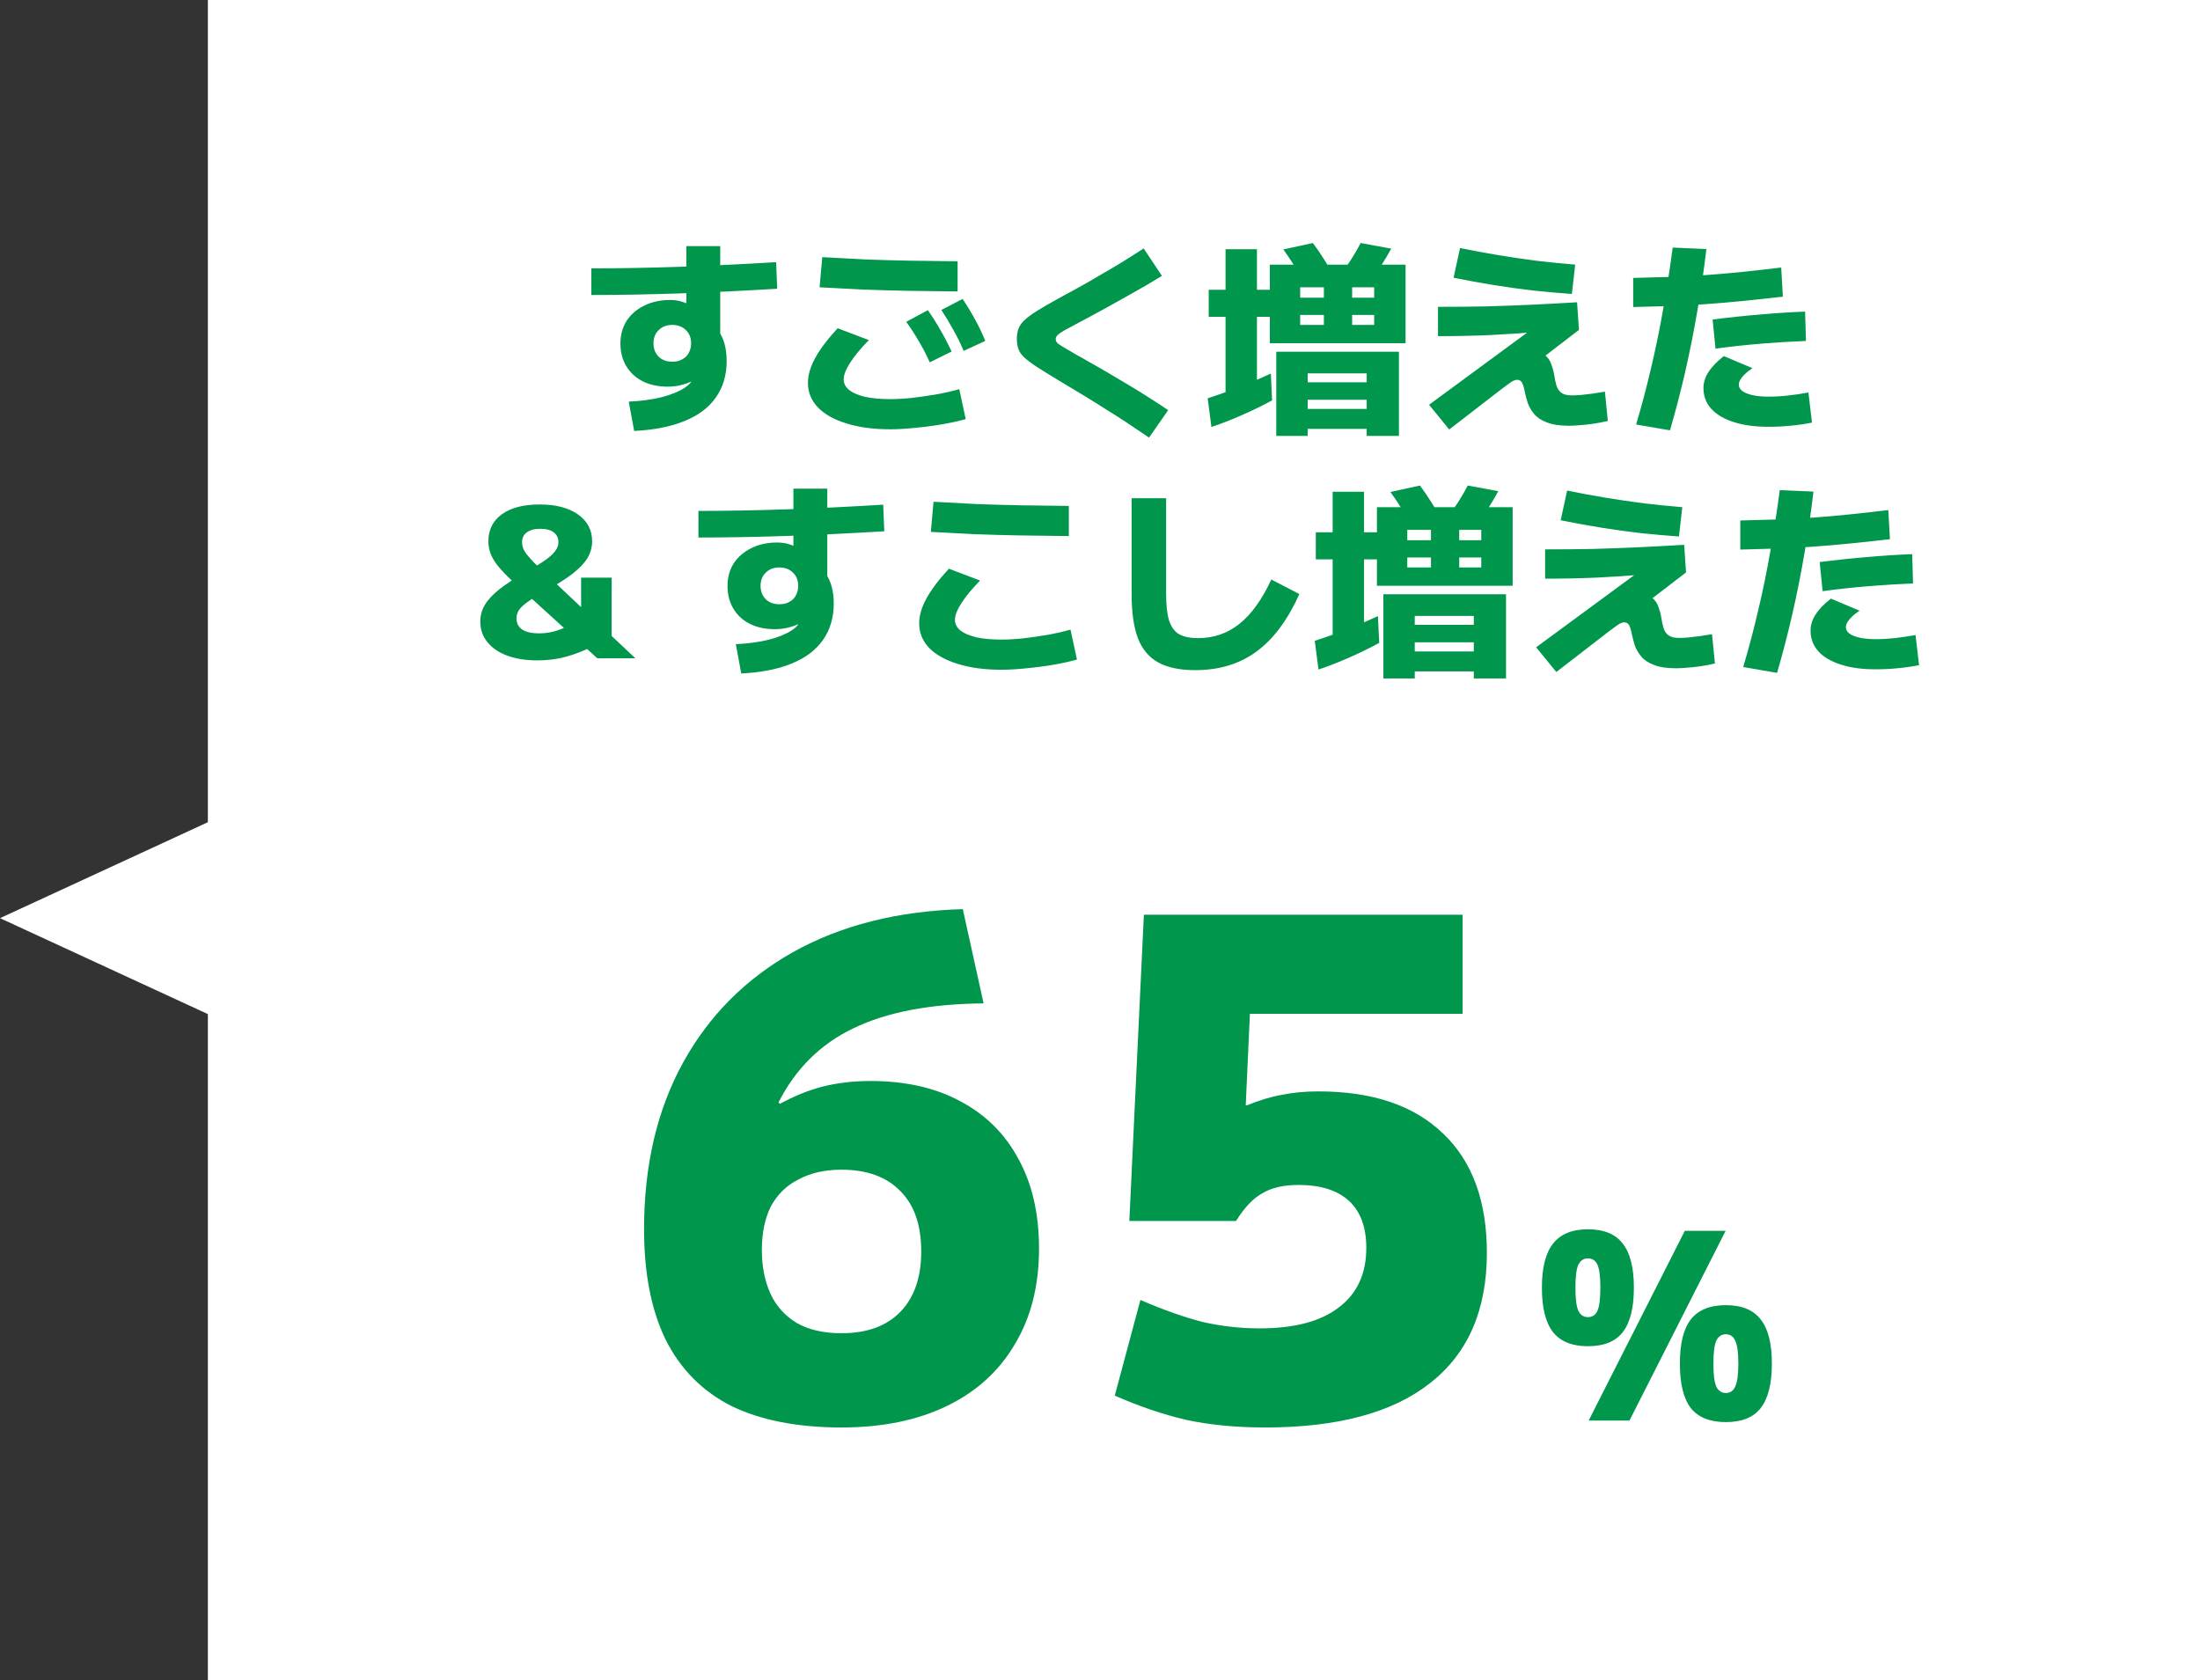
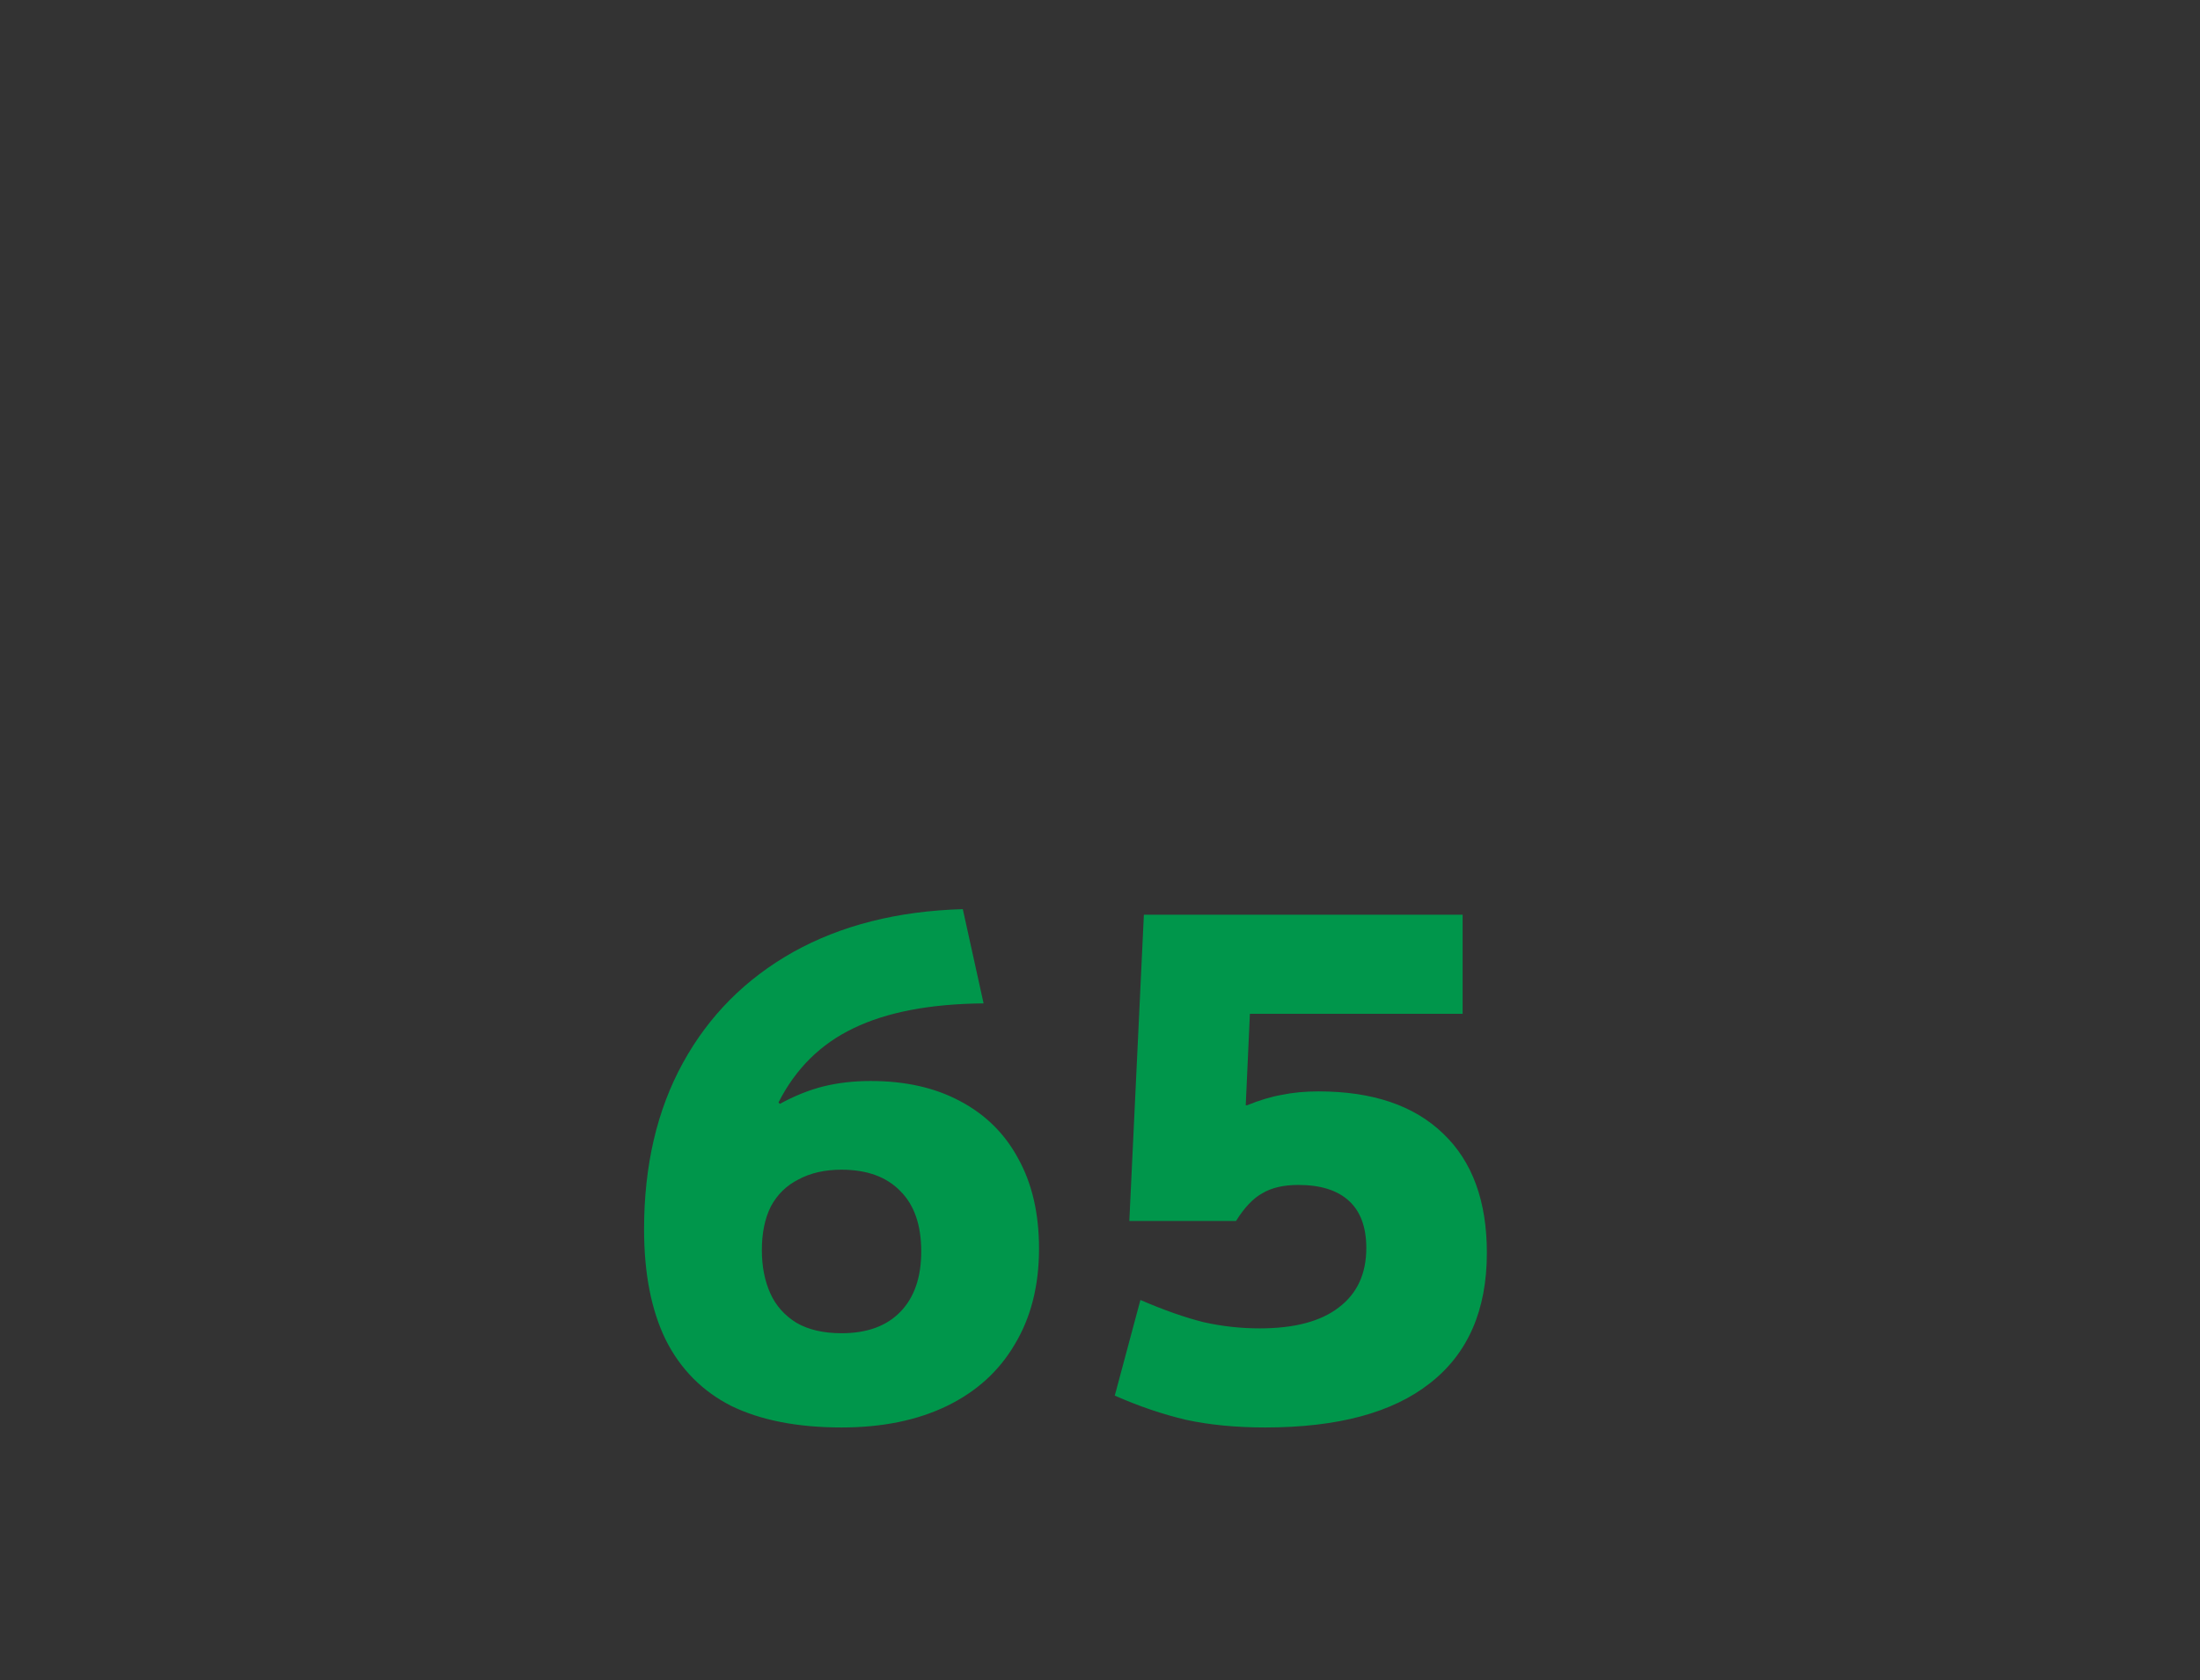
<svg xmlns="http://www.w3.org/2000/svg" width="127" height="97" viewBox="0 0 127 97" fill="none">
  <rect x="0" y="0" width="127" height="97" fill="#333333" stroke="none" />
-   <path d="M0 53L13 47L13 59L0 53Z" fill="white" />
-   <rect width="115" height="97" transform="translate(12)" fill="white" />
-   <path d="M36.296 23.184C36.992 23.152 37.62 23.068 38.18 22.932C38.74 22.788 39.184 22.608 39.512 22.392C39.848 22.176 40.016 21.944 40.016 21.696V21.42L40.496 21.624C40.4 21.728 40.28 21.824 40.136 21.912C39.992 21.992 39.832 22.064 39.656 22.128C39.488 22.184 39.308 22.232 39.116 22.272C38.932 22.304 38.744 22.32 38.552 22.32C38 22.32 37.516 22.216 37.1 22.008C36.692 21.8 36.376 21.508 36.152 21.132C35.928 20.756 35.816 20.32 35.816 19.824C35.816 19.328 35.936 18.892 36.176 18.516C36.424 18.14 36.764 17.848 37.196 17.64C37.628 17.424 38.124 17.316 38.684 17.316C38.972 17.316 39.232 17.36 39.464 17.448C39.704 17.528 39.996 17.668 40.34 17.868L39.62 18.204V14.208H41.576V19.764L41.444 19.044C41.62 19.292 41.748 19.564 41.828 19.86C41.908 20.148 41.948 20.476 41.948 20.844C41.948 21.652 41.74 22.352 41.324 22.944C40.916 23.528 40.316 23.98 39.524 24.3C38.732 24.628 37.76 24.82 36.608 24.876L36.296 23.184ZM38.804 20.88C38.972 20.88 39.12 20.856 39.248 20.808C39.384 20.752 39.5 20.68 39.596 20.592C39.692 20.496 39.764 20.384 39.812 20.256C39.868 20.12 39.896 19.972 39.896 19.812C39.896 19.5 39.796 19.248 39.596 19.056C39.396 18.856 39.132 18.756 38.804 18.756C38.484 18.756 38.224 18.856 38.024 19.056C37.824 19.248 37.724 19.5 37.724 19.812C37.724 20.132 37.824 20.392 38.024 20.592C38.224 20.784 38.484 20.88 38.804 20.88ZM34.136 15.492C37.336 15.492 40.892 15.372 44.804 15.132L44.864 16.668C40.912 16.908 37.336 17.028 34.136 17.028V15.492ZM51.38 24.78C50.42 24.78 49.584 24.668 48.872 24.444C48.16 24.228 47.608 23.92 47.216 23.52C46.832 23.112 46.64 22.64 46.64 22.104C46.64 21.656 46.78 21.176 47.06 20.664C47.34 20.152 47.772 19.58 48.356 18.948L50.156 19.632C49.684 20.112 49.324 20.548 49.076 20.94C48.828 21.324 48.704 21.644 48.704 21.9C48.704 22.132 48.808 22.336 49.016 22.512C49.232 22.68 49.54 22.812 49.94 22.908C50.348 22.996 50.828 23.04 51.38 23.04C51.764 23.04 52.188 23.016 52.652 22.968C53.124 22.912 53.596 22.844 54.068 22.764C54.548 22.676 54.984 22.576 55.376 22.464L55.748 24.192C55.356 24.304 54.904 24.404 54.392 24.492C53.88 24.58 53.36 24.648 52.832 24.696C52.312 24.752 51.828 24.78 51.38 24.78ZM55.28 16.824C54.296 16.816 53.356 16.804 52.46 16.788C51.572 16.772 50.704 16.748 49.856 16.716C49.016 16.676 48.168 16.632 47.312 16.584L47.468 14.844C48.3 14.892 49.128 14.936 49.952 14.976C50.784 15.008 51.64 15.032 52.52 15.048C53.4 15.064 54.32 15.076 55.28 15.084V16.824ZM53.672 20.916C53.488 20.5 53.284 20.104 53.06 19.728C52.844 19.352 52.596 18.968 52.316 18.576L53.564 17.904C53.836 18.296 54.08 18.684 54.296 19.068C54.52 19.452 54.732 19.86 54.932 20.292L53.672 20.916ZM55.628 20.256C55.452 19.832 55.256 19.432 55.04 19.056C54.832 18.672 54.6 18.284 54.344 17.892L55.568 17.256C55.84 17.664 56.08 18.06 56.288 18.444C56.504 18.828 56.7 19.24 56.876 19.68L55.628 20.256ZM66.332 25.26C65.86 24.94 65.42 24.644 65.012 24.372C64.612 24.108 64.216 23.856 63.824 23.616C63.44 23.368 63.036 23.116 62.612 22.86C62.188 22.604 61.716 22.32 61.196 22.008C60.652 21.68 60.212 21.408 59.876 21.192C59.548 20.976 59.296 20.788 59.12 20.628C58.952 20.46 58.84 20.296 58.784 20.136C58.728 19.968 58.7 19.776 58.7 19.56C58.7 19.336 58.732 19.14 58.796 18.972C58.86 18.796 58.98 18.628 59.156 18.468C59.332 18.3 59.584 18.116 59.912 17.916C60.248 17.708 60.68 17.46 61.208 17.172C61.728 16.892 62.272 16.592 62.84 16.272C63.408 15.944 63.968 15.616 64.52 15.288C65.072 14.952 65.572 14.636 66.02 14.34L67.076 15.924C66.804 16.092 66.492 16.28 66.14 16.488C65.788 16.688 65.42 16.896 65.036 17.112C64.66 17.328 64.288 17.536 63.92 17.736C63.56 17.928 63.236 18.104 62.948 18.264C62.668 18.416 62.444 18.536 62.276 18.624C61.924 18.808 61.648 18.956 61.448 19.068C61.256 19.18 61.124 19.272 61.052 19.344C60.98 19.416 60.944 19.488 60.944 19.56C60.944 19.64 60.968 19.712 61.016 19.776C61.064 19.832 61.176 19.912 61.352 20.016C61.528 20.12 61.8 20.28 62.168 20.496C62.352 20.592 62.6 20.732 62.912 20.916C63.232 21.092 63.588 21.296 63.98 21.528C64.38 21.76 64.784 22 65.192 22.248C65.608 22.496 66.008 22.744 66.392 22.992C66.784 23.24 67.132 23.468 67.436 23.676L66.332 25.26ZM73.676 25.164V20.304H80.756V25.164H78.896V24.756H75.488V23.604H78.896V23.076H75.488V22.068H78.896V21.552H75.488V25.164H73.676ZM69.932 24.648L69.716 22.992C70.084 22.872 70.48 22.736 70.904 22.584C71.336 22.424 71.764 22.256 72.188 22.08C72.612 21.904 73.004 21.732 73.364 21.564L73.436 23.112C72.86 23.424 72.268 23.712 71.66 23.976C71.06 24.24 70.484 24.464 69.932 24.648ZM70.748 23.004V18.288H69.776V16.728H70.748V14.388H72.56V16.728H73.304V18.288H72.56V23.004H70.748ZM73.304 19.812V15.276H81.14V19.812H75.056V18.756H76.424V16.584H78.056V18.756H79.328V18.18H75.056V17.184H79.328V16.584H75.056V19.812H73.304ZM75.332 16.356C75.14 16.012 74.936 15.676 74.72 15.348C74.512 15.012 74.3 14.696 74.084 14.4L75.788 14.028C76.012 14.324 76.228 14.64 76.436 14.976C76.652 15.304 76.852 15.64 77.036 15.984L75.332 16.356ZM79.052 16.308L77.3 15.972C77.54 15.652 77.768 15.328 77.984 15C78.2 14.664 78.388 14.34 78.548 14.028L80.312 14.352C80.144 14.664 79.952 14.988 79.736 15.324C79.52 15.66 79.292 15.988 79.052 16.308ZM83.66 24.792L82.496 23.364L89.024 18.564V19.14C87.96 19.228 86.944 19.296 85.976 19.344C85.016 19.384 84.028 19.404 83.012 19.404V17.712C83.956 17.712 84.868 17.704 85.748 17.688C86.628 17.664 87.5 17.632 88.364 17.592C89.236 17.552 90.128 17.504 91.04 17.448L91.148 19.044L88.1 21.384L87.152 21.36C87.168 21 87.272 20.728 87.464 20.544C87.656 20.352 87.944 20.256 88.328 20.256C88.704 20.256 88.984 20.332 89.168 20.484C89.352 20.628 89.48 20.808 89.552 21.024C89.632 21.24 89.688 21.448 89.72 21.648C89.752 21.872 89.796 22.076 89.852 22.26C89.908 22.436 90.004 22.576 90.14 22.68C90.276 22.776 90.48 22.824 90.752 22.824C90.872 22.824 91.044 22.816 91.268 22.8C91.492 22.776 91.728 22.748 91.976 22.716C92.232 22.676 92.456 22.64 92.648 22.608L92.816 24.3C92.544 24.364 92.272 24.416 92 24.456C91.736 24.496 91.48 24.524 91.232 24.54C90.992 24.564 90.772 24.576 90.572 24.576C90.044 24.576 89.62 24.512 89.3 24.384C88.98 24.264 88.736 24.104 88.568 23.904C88.4 23.704 88.276 23.492 88.196 23.268C88.124 23.044 88.068 22.836 88.028 22.644C87.996 22.484 87.964 22.352 87.932 22.248C87.9 22.144 87.856 22.064 87.8 22.008C87.744 21.952 87.664 21.924 87.56 21.924C87.52 21.924 87.472 21.936 87.416 21.96C87.36 21.976 87.28 22.02 87.176 22.092C87.08 22.164 86.928 22.276 86.72 22.428L83.66 24.792ZM90.74 16.968C90.052 16.92 89.324 16.856 88.556 16.776C87.788 16.688 87.008 16.58 86.216 16.452C85.432 16.324 84.664 16.184 83.912 16.032L84.284 14.316C84.972 14.46 85.7 14.596 86.468 14.724C87.236 14.852 88 14.964 88.76 15.06C89.528 15.148 90.252 15.22 90.932 15.276L90.74 16.968ZM94.448 24.504C94.768 23.432 95.056 22.344 95.312 21.24C95.576 20.136 95.808 19.008 96.008 17.856C96.216 16.696 96.4 15.508 96.56 14.292L98.504 14.376C98.368 15.552 98.196 16.732 97.988 17.916C97.788 19.092 97.556 20.26 97.292 21.42C97.028 22.572 96.732 23.712 96.404 24.84L94.448 24.504ZM94.28 16.044C95.048 16.028 95.776 16.008 96.464 15.984C97.16 15.952 97.844 15.916 98.516 15.876C99.188 15.828 99.872 15.768 100.568 15.696C101.272 15.624 102.024 15.54 102.824 15.444L102.92 17.124C102.096 17.22 101.32 17.304 100.592 17.376C99.864 17.448 99.16 17.508 98.48 17.556C97.808 17.604 97.128 17.64 96.44 17.664C95.752 17.688 95.032 17.708 94.28 17.724V16.044ZM102.08 24.636C101.304 24.636 100.636 24.544 100.076 24.36C99.524 24.184 99.096 23.932 98.792 23.604C98.488 23.268 98.336 22.868 98.336 22.404C98.336 22.084 98.432 21.776 98.624 21.48C98.816 21.176 99.112 20.868 99.512 20.556L101.168 21.252C100.912 21.42 100.716 21.588 100.58 21.756C100.444 21.916 100.376 22.064 100.376 22.2C100.376 22.344 100.444 22.468 100.58 22.572C100.724 22.676 100.924 22.756 101.18 22.812C101.436 22.868 101.736 22.896 102.08 22.896C102.448 22.896 102.816 22.876 103.184 22.836C103.56 22.796 103.964 22.736 104.396 22.656L104.6 24.396C104.144 24.484 103.72 24.544 103.328 24.576C102.944 24.616 102.528 24.636 102.08 24.636ZM98.864 18.444C99.808 18.324 100.72 18.228 101.6 18.156C102.488 18.076 103.356 18.02 104.204 17.988L104.252 19.68C103.436 19.712 102.584 19.764 101.696 19.836C100.808 19.908 99.92 20.004 99.032 20.124L98.864 18.444ZM31.026 38.12C30.354 38.12 29.77 38.028 29.274 37.844C28.786 37.66 28.406 37.4 28.134 37.064C27.862 36.728 27.726 36.332 27.726 35.876C27.726 35.532 27.814 35.212 27.99 34.916C28.166 34.62 28.45 34.316 28.842 34.004C29.242 33.692 29.774 33.348 30.438 32.972C30.894 32.716 31.25 32.496 31.506 32.312C31.77 32.12 31.958 31.944 32.07 31.784C32.182 31.624 32.238 31.464 32.238 31.304C32.238 31.056 32.146 30.864 31.962 30.728C31.786 30.592 31.53 30.524 31.194 30.524C30.858 30.524 30.598 30.592 30.414 30.728C30.23 30.864 30.138 31.056 30.138 31.304C30.138 31.408 30.154 31.512 30.186 31.616C30.218 31.712 30.282 31.828 30.378 31.964C30.482 32.1 30.634 32.272 30.834 32.48C31.034 32.68 31.302 32.936 31.638 33.248L36.678 38H34.482L29.562 33.524C29.226 33.212 28.958 32.932 28.758 32.684C28.558 32.436 28.414 32.2 28.326 31.976C28.238 31.744 28.194 31.5 28.194 31.244C28.194 30.58 28.454 30.06 28.974 29.684C29.494 29.308 30.222 29.12 31.158 29.12C32.086 29.12 32.822 29.312 33.366 29.696C33.91 30.08 34.182 30.596 34.182 31.244C34.182 31.58 34.094 31.9 33.918 32.204C33.742 32.5 33.454 32.804 33.054 33.116C32.662 33.42 32.13 33.756 31.458 34.124C31.042 34.356 30.714 34.56 30.474 34.736C30.234 34.904 30.062 35.064 29.958 35.216C29.862 35.36 29.814 35.52 29.814 35.696C29.814 35.976 29.926 36.192 30.15 36.344C30.374 36.488 30.698 36.56 31.122 36.56C31.554 36.56 31.962 36.484 32.346 36.332C32.738 36.18 33.138 35.932 33.546 35.588V33.344H35.31V36.728C34.726 37.064 34.194 37.336 33.714 37.544C33.242 37.744 32.79 37.892 32.358 37.988C31.926 38.076 31.482 38.12 31.026 38.12ZM42.478 37.184C43.174 37.152 43.802 37.068 44.362 36.932C44.922 36.788 45.366 36.608 45.694 36.392C46.03 36.176 46.198 35.944 46.198 35.696V35.42L46.678 35.624C46.582 35.728 46.462 35.824 46.318 35.912C46.174 35.992 46.014 36.064 45.838 36.128C45.67 36.184 45.49 36.232 45.298 36.272C45.114 36.304 44.926 36.32 44.734 36.32C44.182 36.32 43.698 36.216 43.282 36.008C42.874 35.8 42.558 35.508 42.334 35.132C42.11 34.756 41.998 34.32 41.998 33.824C41.998 33.328 42.118 32.892 42.358 32.516C42.606 32.14 42.946 31.848 43.378 31.64C43.81 31.424 44.306 31.316 44.866 31.316C45.154 31.316 45.414 31.36 45.646 31.448C45.886 31.528 46.178 31.668 46.522 31.868L45.802 32.204V28.208H47.758V33.764L47.626 33.044C47.802 33.292 47.93 33.564 48.01 33.86C48.09 34.148 48.13 34.476 48.13 34.844C48.13 35.652 47.922 36.352 47.506 36.944C47.098 37.528 46.498 37.98 45.706 38.3C44.914 38.628 43.942 38.82 42.79 38.876L42.478 37.184ZM44.986 34.88C45.154 34.88 45.302 34.856 45.43 34.808C45.566 34.752 45.682 34.68 45.778 34.592C45.874 34.496 45.946 34.384 45.994 34.256C46.05 34.12 46.078 33.972 46.078 33.812C46.078 33.5 45.978 33.248 45.778 33.056C45.578 32.856 45.314 32.756 44.986 32.756C44.666 32.756 44.406 32.856 44.206 33.056C44.006 33.248 43.906 33.5 43.906 33.812C43.906 34.132 44.006 34.392 44.206 34.592C44.406 34.784 44.666 34.88 44.986 34.88ZM40.318 29.492C43.518 29.492 47.074 29.372 50.986 29.132L51.046 30.668C47.094 30.908 43.518 31.028 40.318 31.028V29.492ZM57.802 38.66C56.842 38.66 56.006 38.548 55.294 38.324C54.582 38.108 54.03 37.8 53.638 37.4C53.254 37 53.062 36.528 53.062 35.984C53.062 35.536 53.202 35.056 53.482 34.544C53.762 34.032 54.194 33.46 54.778 32.828L56.578 33.512C56.106 33.992 55.746 34.428 55.498 34.82C55.25 35.204 55.126 35.524 55.126 35.78C55.126 36.012 55.23 36.216 55.438 36.392C55.654 36.56 55.962 36.692 56.362 36.788C56.77 36.876 57.25 36.92 57.802 36.92C58.186 36.92 58.61 36.896 59.074 36.848C59.546 36.792 60.018 36.724 60.49 36.644C60.97 36.556 61.406 36.456 61.798 36.344L62.17 38.072C61.778 38.184 61.326 38.284 60.814 38.372C60.302 38.46 59.782 38.528 59.254 38.576C58.734 38.632 58.25 38.66 57.802 38.66ZM61.702 30.944C60.718 30.936 59.778 30.924 58.882 30.908C57.994 30.892 57.126 30.868 56.278 30.836C55.438 30.796 54.59 30.752 53.734 30.704L53.89 28.964C54.722 29.012 55.55 29.056 56.374 29.096C57.206 29.128 58.062 29.152 58.942 29.168C59.822 29.184 60.742 29.196 61.702 29.204V30.944ZM68.986 38.684C68.114 38.684 67.406 38.536 66.862 38.24C66.326 37.944 65.934 37.476 65.686 36.836C65.446 36.188 65.326 35.344 65.326 34.304V28.76H67.318V34.304C67.318 34.936 67.374 35.44 67.486 35.816C67.606 36.184 67.798 36.448 68.062 36.608C68.334 36.76 68.698 36.836 69.154 36.836C70.066 36.836 70.866 36.56 71.554 36.008C72.25 35.448 72.862 34.596 73.39 33.452L75.01 34.292C74.33 35.796 73.502 36.904 72.526 37.616C71.558 38.328 70.378 38.684 68.986 38.684ZM79.858 39.164V34.304H86.938V39.164H85.078V38.756H81.67V37.604H85.078V37.076H81.67V36.068H85.078V35.552H81.67V39.164H79.858ZM76.114 38.648L75.898 36.992C76.266 36.872 76.662 36.736 77.086 36.584C77.518 36.424 77.946 36.256 78.37 36.08C78.794 35.904 79.186 35.732 79.546 35.564L79.618 37.112C79.042 37.424 78.45 37.712 77.842 37.976C77.242 38.24 76.666 38.464 76.114 38.648ZM76.93 37.004V32.288H75.958V30.728H76.93V28.388H78.742V30.728H79.486V32.288H78.742V37.004H76.93ZM79.486 33.812V29.276H87.322V33.812H81.238V32.756H82.606V30.584H84.238V32.756H85.51V32.18H81.238V31.184H85.51V30.584H81.238V33.812H79.486ZM81.514 30.356C81.322 30.012 81.118 29.676 80.902 29.348C80.694 29.012 80.482 28.696 80.266 28.4L81.97 28.028C82.194 28.324 82.41 28.64 82.618 28.976C82.834 29.304 83.034 29.64 83.218 29.984L81.514 30.356ZM85.234 30.308L83.482 29.972C83.722 29.652 83.95 29.328 84.166 29C84.382 28.664 84.57 28.34 84.73 28.028L86.494 28.352C86.326 28.664 86.134 28.988 85.918 29.324C85.702 29.66 85.474 29.988 85.234 30.308ZM89.842 38.792L88.678 37.364L95.206 32.564V33.14C94.142 33.228 93.126 33.296 92.158 33.344C91.198 33.384 90.21 33.404 89.194 33.404V31.712C90.138 31.712 91.05 31.704 91.93 31.688C92.81 31.664 93.682 31.632 94.546 31.592C95.418 31.552 96.31 31.504 97.222 31.448L97.33 33.044L94.282 35.384L93.334 35.36C93.35 35 93.454 34.728 93.646 34.544C93.838 34.352 94.126 34.256 94.51 34.256C94.886 34.256 95.166 34.332 95.35 34.484C95.534 34.628 95.662 34.808 95.734 35.024C95.814 35.24 95.87 35.448 95.902 35.648C95.934 35.872 95.978 36.076 96.034 36.26C96.09 36.436 96.186 36.576 96.322 36.68C96.458 36.776 96.662 36.824 96.934 36.824C97.054 36.824 97.226 36.816 97.45 36.8C97.674 36.776 97.91 36.748 98.158 36.716C98.414 36.676 98.638 36.64 98.83 36.608L98.998 38.3C98.726 38.364 98.454 38.416 98.182 38.456C97.918 38.496 97.662 38.524 97.414 38.54C97.174 38.564 96.954 38.576 96.754 38.576C96.226 38.576 95.802 38.512 95.482 38.384C95.162 38.264 94.918 38.104 94.75 37.904C94.582 37.704 94.458 37.492 94.378 37.268C94.306 37.044 94.25 36.836 94.21 36.644C94.178 36.484 94.146 36.352 94.114 36.248C94.082 36.144 94.038 36.064 93.982 36.008C93.926 35.952 93.846 35.924 93.742 35.924C93.702 35.924 93.654 35.936 93.598 35.96C93.542 35.976 93.462 36.02 93.358 36.092C93.262 36.164 93.11 36.276 92.902 36.428L89.842 38.792ZM96.922 30.968C96.234 30.92 95.506 30.856 94.738 30.776C93.97 30.688 93.19 30.58 92.398 30.452C91.614 30.324 90.846 30.184 90.094 30.032L90.466 28.316C91.154 28.46 91.882 28.596 92.65 28.724C93.418 28.852 94.182 28.964 94.942 29.06C95.71 29.148 96.434 29.22 97.114 29.276L96.922 30.968ZM100.63 38.504C100.95 37.432 101.238 36.344 101.494 35.24C101.758 34.136 101.99 33.008 102.19 31.856C102.398 30.696 102.582 29.508 102.742 28.292L104.686 28.376C104.55 29.552 104.378 30.732 104.17 31.916C103.97 33.092 103.738 34.26 103.474 35.42C103.21 36.572 102.914 37.712 102.586 38.84L100.63 38.504ZM100.462 30.044C101.23 30.028 101.958 30.008 102.646 29.984C103.342 29.952 104.026 29.916 104.698 29.876C105.37 29.828 106.054 29.768 106.75 29.696C107.454 29.624 108.206 29.54 109.006 29.444L109.102 31.124C108.278 31.22 107.502 31.304 106.774 31.376C106.046 31.448 105.342 31.508 104.662 31.556C103.99 31.604 103.31 31.64 102.622 31.664C101.934 31.688 101.214 31.708 100.462 31.724V30.044ZM108.262 38.636C107.486 38.636 106.818 38.544 106.258 38.36C105.706 38.184 105.278 37.932 104.974 37.604C104.67 37.268 104.518 36.868 104.518 36.404C104.518 36.084 104.614 35.776 104.806 35.48C104.998 35.176 105.294 34.868 105.694 34.556L107.35 35.252C107.094 35.42 106.898 35.588 106.762 35.756C106.626 35.916 106.558 36.064 106.558 36.2C106.558 36.344 106.626 36.468 106.762 36.572C106.906 36.676 107.106 36.756 107.362 36.812C107.618 36.868 107.918 36.896 108.262 36.896C108.63 36.896 108.998 36.876 109.366 36.836C109.742 36.796 110.146 36.736 110.578 36.656L110.782 38.396C110.326 38.484 109.902 38.544 109.51 38.576C109.126 38.616 108.71 38.636 108.262 38.636ZM105.046 32.444C105.99 32.324 106.902 32.228 107.782 32.156C108.67 32.076 109.538 32.02 110.386 31.988L110.434 33.68C109.618 33.712 108.766 33.764 107.878 33.836C106.99 33.908 106.102 34.004 105.214 34.124L105.046 32.444Z" fill="#00964B" />
  <path d="M48.58 82.4C46.047 82.4 43.927 81.987 42.22 81.16C40.54 80.307 39.273 79.027 38.42 77.32C37.593 75.613 37.18 73.493 37.18 70.96C37.18 67.28 37.927 64.08 39.42 61.36C40.913 58.64 43.033 56.507 45.78 54.96C48.553 53.413 51.82 52.587 55.58 52.48L56.78 57.92C53.687 57.947 51.18 58.427 49.26 59.36C47.367 60.267 45.927 61.693 44.94 63.64L45.02 63.72C45.847 63.267 46.673 62.933 47.5 62.72C48.353 62.507 49.273 62.4 50.26 62.4C52.26 62.4 53.98 62.787 55.42 63.56C56.887 64.333 58.007 65.44 58.78 66.88C59.58 68.32 59.98 70.053 59.98 72.08C59.98 74.213 59.513 76.053 58.58 77.6C57.673 79.147 56.367 80.333 54.66 81.16C52.953 81.987 50.927 82.4 48.58 82.4ZM48.58 76.96C50.047 76.96 51.18 76.547 51.98 75.72C52.78 74.893 53.18 73.733 53.18 72.24C53.18 70.72 52.78 69.56 51.98 68.76C51.18 67.933 50.047 67.52 48.58 67.52C47.62 67.52 46.793 67.707 46.1 68.08C45.407 68.427 44.873 68.947 44.5 69.64C44.153 70.333 43.98 71.173 43.98 72.16C43.98 73.093 44.14 73.92 44.46 74.64C44.78 75.36 45.287 75.933 45.98 76.36C46.673 76.76 47.54 76.96 48.58 76.96ZM73.033 82.4C71.353 82.4 69.833 82.253 68.473 81.96C67.113 81.64 65.74 81.173 64.353 80.56L65.833 75.04C67.193 75.627 68.406 76.053 69.473 76.32C70.54 76.56 71.62 76.68 72.713 76.68C74.713 76.68 76.233 76.28 77.273 75.48C78.34 74.68 78.873 73.533 78.873 72.04C78.873 70.84 78.54 69.933 77.873 69.32C77.206 68.707 76.233 68.4 74.953 68.4C74.1 68.4 73.406 68.56 72.873 68.88C72.34 69.173 71.833 69.707 71.353 70.48H65.193L66.033 52.8H84.433V58.52H72.153L71.913 63.8H71.993C72.713 63.507 73.379 63.307 73.993 63.2C74.633 63.067 75.34 63 76.113 63C79.233 63 81.633 63.813 83.313 65.44C84.993 67.04 85.833 69.333 85.833 72.32C85.833 75.627 84.74 78.133 82.553 79.84C80.393 81.547 77.219 82.4 73.033 82.4Z" fill="#00964B" />
-   <path d="M91.71 82L97.26 71.05H99.615L94.065 82H91.71ZM91.665 77.71C90.755 77.71 90.085 77.44 89.655 76.9C89.225 76.35 89.01 75.495 89.01 74.335C89.01 73.175 89.225 72.325 89.655 71.785C90.085 71.235 90.755 70.96 91.665 70.96C92.585 70.96 93.255 71.235 93.675 71.785C94.105 72.325 94.32 73.175 94.32 74.335C94.32 75.495 94.105 76.35 93.675 76.9C93.255 77.44 92.585 77.71 91.665 77.71ZM91.665 76.03C91.925 76.03 92.11 75.905 92.22 75.655C92.33 75.405 92.385 74.965 92.385 74.335C92.385 73.705 92.33 73.265 92.22 73.015C92.11 72.765 91.925 72.64 91.665 72.64C91.415 72.64 91.23 72.765 91.11 73.015C91 73.265 90.945 73.705 90.945 74.335C90.945 74.965 91 75.405 91.11 75.655C91.23 75.905 91.415 76.03 91.665 76.03ZM99.63 82.09C98.71 82.09 98.035 81.82 97.605 81.28C97.185 80.73 96.975 79.875 96.975 78.715C96.975 77.555 97.185 76.705 97.605 76.165C98.035 75.615 98.71 75.34 99.63 75.34C100.55 75.34 101.22 75.615 101.64 76.165C102.07 76.705 102.285 77.555 102.285 78.715C102.285 79.875 102.07 80.73 101.64 81.28C101.22 81.82 100.55 82.09 99.63 82.09ZM99.63 80.41C99.88 80.41 100.06 80.285 100.17 80.035C100.29 79.785 100.35 79.345 100.35 78.715C100.35 78.085 100.29 77.645 100.17 77.395C100.06 77.145 99.88 77.02 99.63 77.02C99.38 77.02 99.195 77.145 99.075 77.395C98.965 77.645 98.91 78.085 98.91 78.715C98.91 79.345 98.965 79.785 99.075 80.035C99.195 80.285 99.38 80.41 99.63 80.41Z" fill="#00964B" />
</svg>